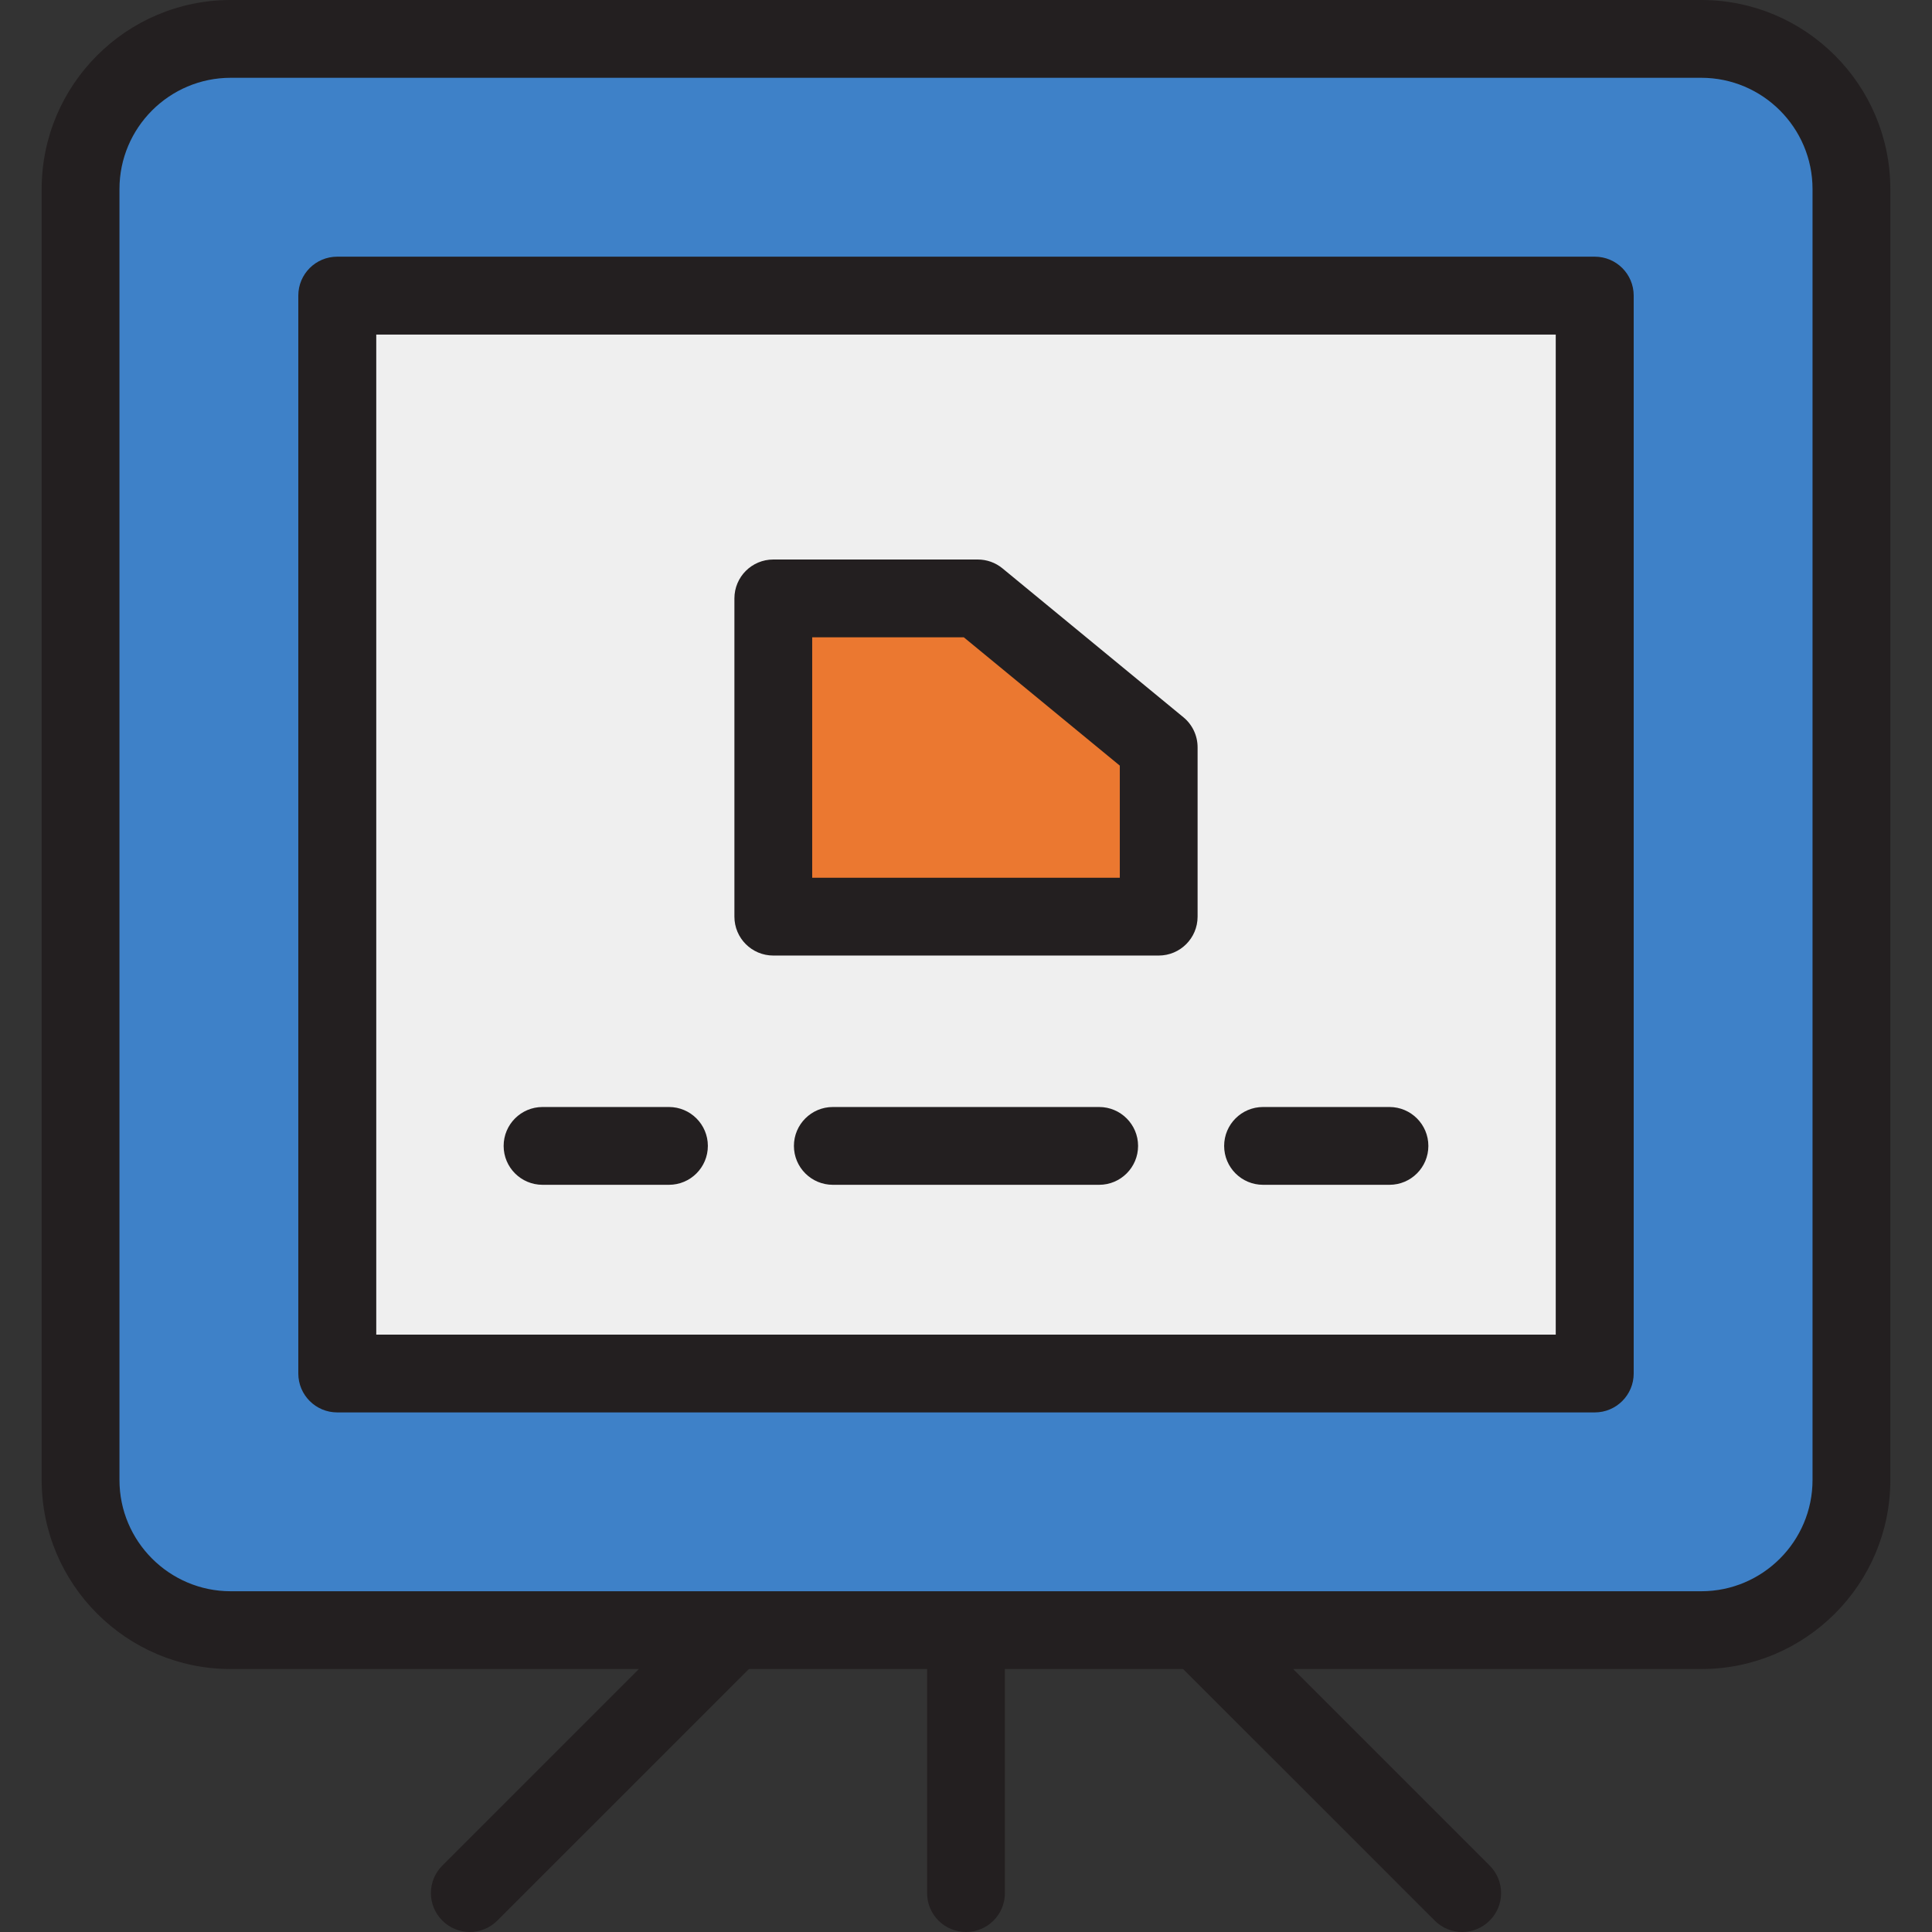
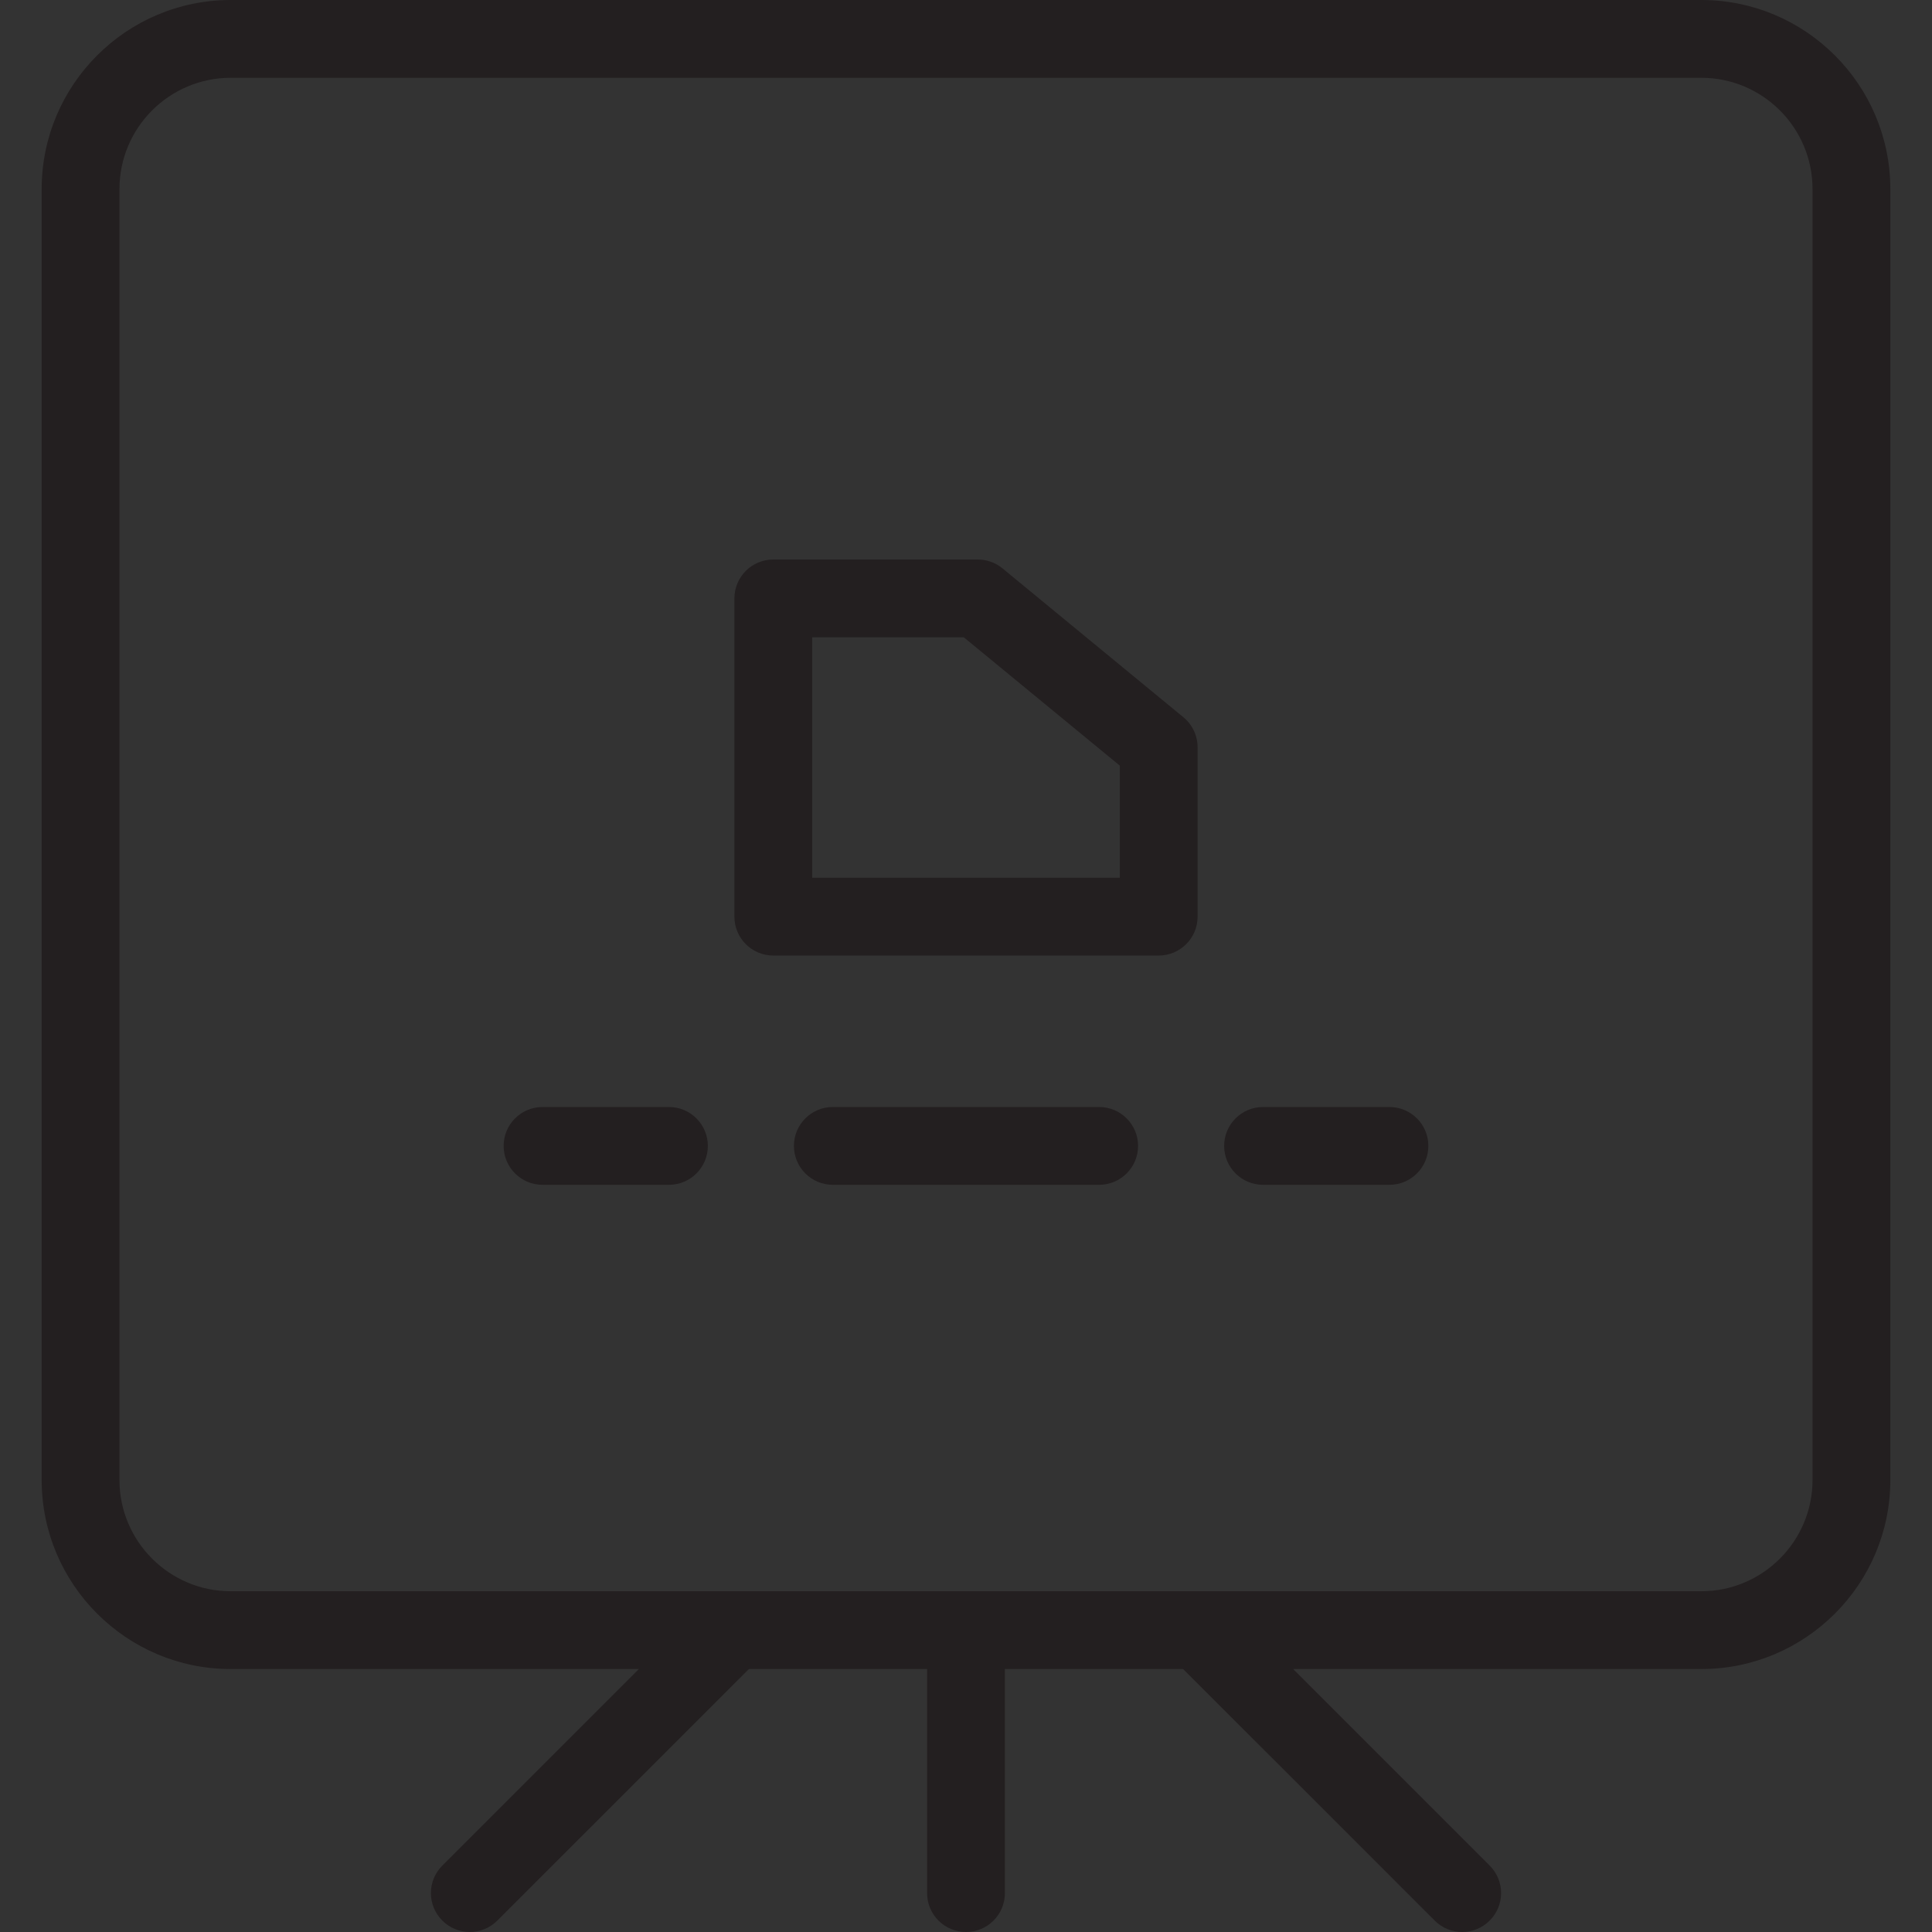
<svg xmlns="http://www.w3.org/2000/svg" height="800px" width="800px" version="1.1" id="Layer_1" viewBox="0 0 397.34 397.34" xml:space="preserve">
  <rect x="0" y="0" width="397.34" height="397.34" fill="#333333" stroke="none" />
  <g>
-     <path style="fill:#3E81C8;" d="M354.89,11H42.45c-12.62,0-22.88,10.27-22.88,22.88v275.5c0,12.61,10.26,22.88,22.88,22.88h312.44   c12.62,0,22.88-10.27,22.88-22.88V33.88C377.77,21.27,367.51,11,354.89,11z M330.99,277.48c0,4.41-3.58,8-8,8H74.35   c-4.42,0-8-3.59-8-8V65.79c0-4.42,3.58-8,8-8h248.64c4.42,0,8,3.58,8,8V277.48z" />
-     <path style="fill:#EFEFEF;" d="M77.35,68.79v205.69h242.64V68.79H77.35z" />
-     <polygon style="fill:#EB7830;" points="234.17,157.714 234.17,184.295 163.17,184.295 163.17,127.295 198.165,127.295  " />
    <g>
      <path style="fill:#231F20;" d="M349.89,0H47.45C26.01,0,8.57,17.44,8.57,38.88v265.5c0,21.44,17.44,38.88,38.88,38.88h83.94    l-40.42,40.42c-3.13,3.12-3.13,8.19,0,11.31c1.56,1.57,3.61,2.35,5.65,2.35c2.05,0,4.1-0.78,5.66-2.35l51.74-51.73h36.65v46.08    c0,4.42,3.58,8,8,8s8-3.58,8-8v-46.08h36.65l51.74,51.73c1.56,1.57,3.61,2.35,5.66,2.35c2.04,0,4.09-0.78,5.65-2.35    c3.13-3.12,3.13-8.19,0-11.31l-40.42-40.42h83.94c21.44,0,38.88-17.44,38.88-38.88V38.88C388.77,17.44,371.33,0,349.89,0z     M372.77,304.38c0,12.61-10.26,22.88-22.88,22.88H47.45c-12.62,0-22.88-10.27-22.88-22.88V38.88C24.57,26.27,34.83,16,47.45,16    h302.44c12.62,0,22.88,10.27,22.88,22.88L372.77,304.38L372.77,304.38z" />
-       <path style="fill:#231F20;" d="M327.99,52.79H69.35c-4.42,0-8,3.58-8,8v221.69c0,4.41,3.58,8,8,8h258.64c4.42,0,8-3.59,8-8V60.79    C335.99,56.37,332.41,52.79,327.99,52.79z M319.99,274.48H77.35V68.79h242.64V274.48z" />
      <path style="fill:#231F20;" d="M243.38,147.51l-37.21-30.62c-1.43-1.18-3.23-1.82-5.08-1.82h-42.05c-4.42,0-8,3.58-8,8v65.45    c0,4.42,3.58,8,8,8h79.26c4.42,0,8-3.58,8-8v-34.83C246.3,151.29,245.23,149.03,243.38,147.51z M230.3,180.52h-63.26v-49.45h31.18    l32.08,26.39V180.52z" />
      <path style="fill:#231F20;" d="M145.58,235.67c0,4.42-3.58,8-8,8h-26c-4.42,0-8-3.58-8-8c0-4.41,3.58-8,8-8h26    C142,227.67,145.58,231.26,145.58,235.67z" />
      <path style="fill:#231F20;" d="M234.06,235.67c0,4.42-3.59,8-8,8h-54.78c-4.41,0-8-3.58-8-8c0-4.41,3.59-8,8-8h54.78    C230.47,227.67,234.06,231.26,234.06,235.67z" />
      <path style="fill:#231F20;" d="M293.76,235.67c0,4.42-3.58,8-8,8h-26c-4.42,0-8-3.58-8-8c0-4.41,3.58-8,8-8h26    C290.18,227.67,293.76,231.26,293.76,235.67z" />
    </g>
  </g>
</svg>